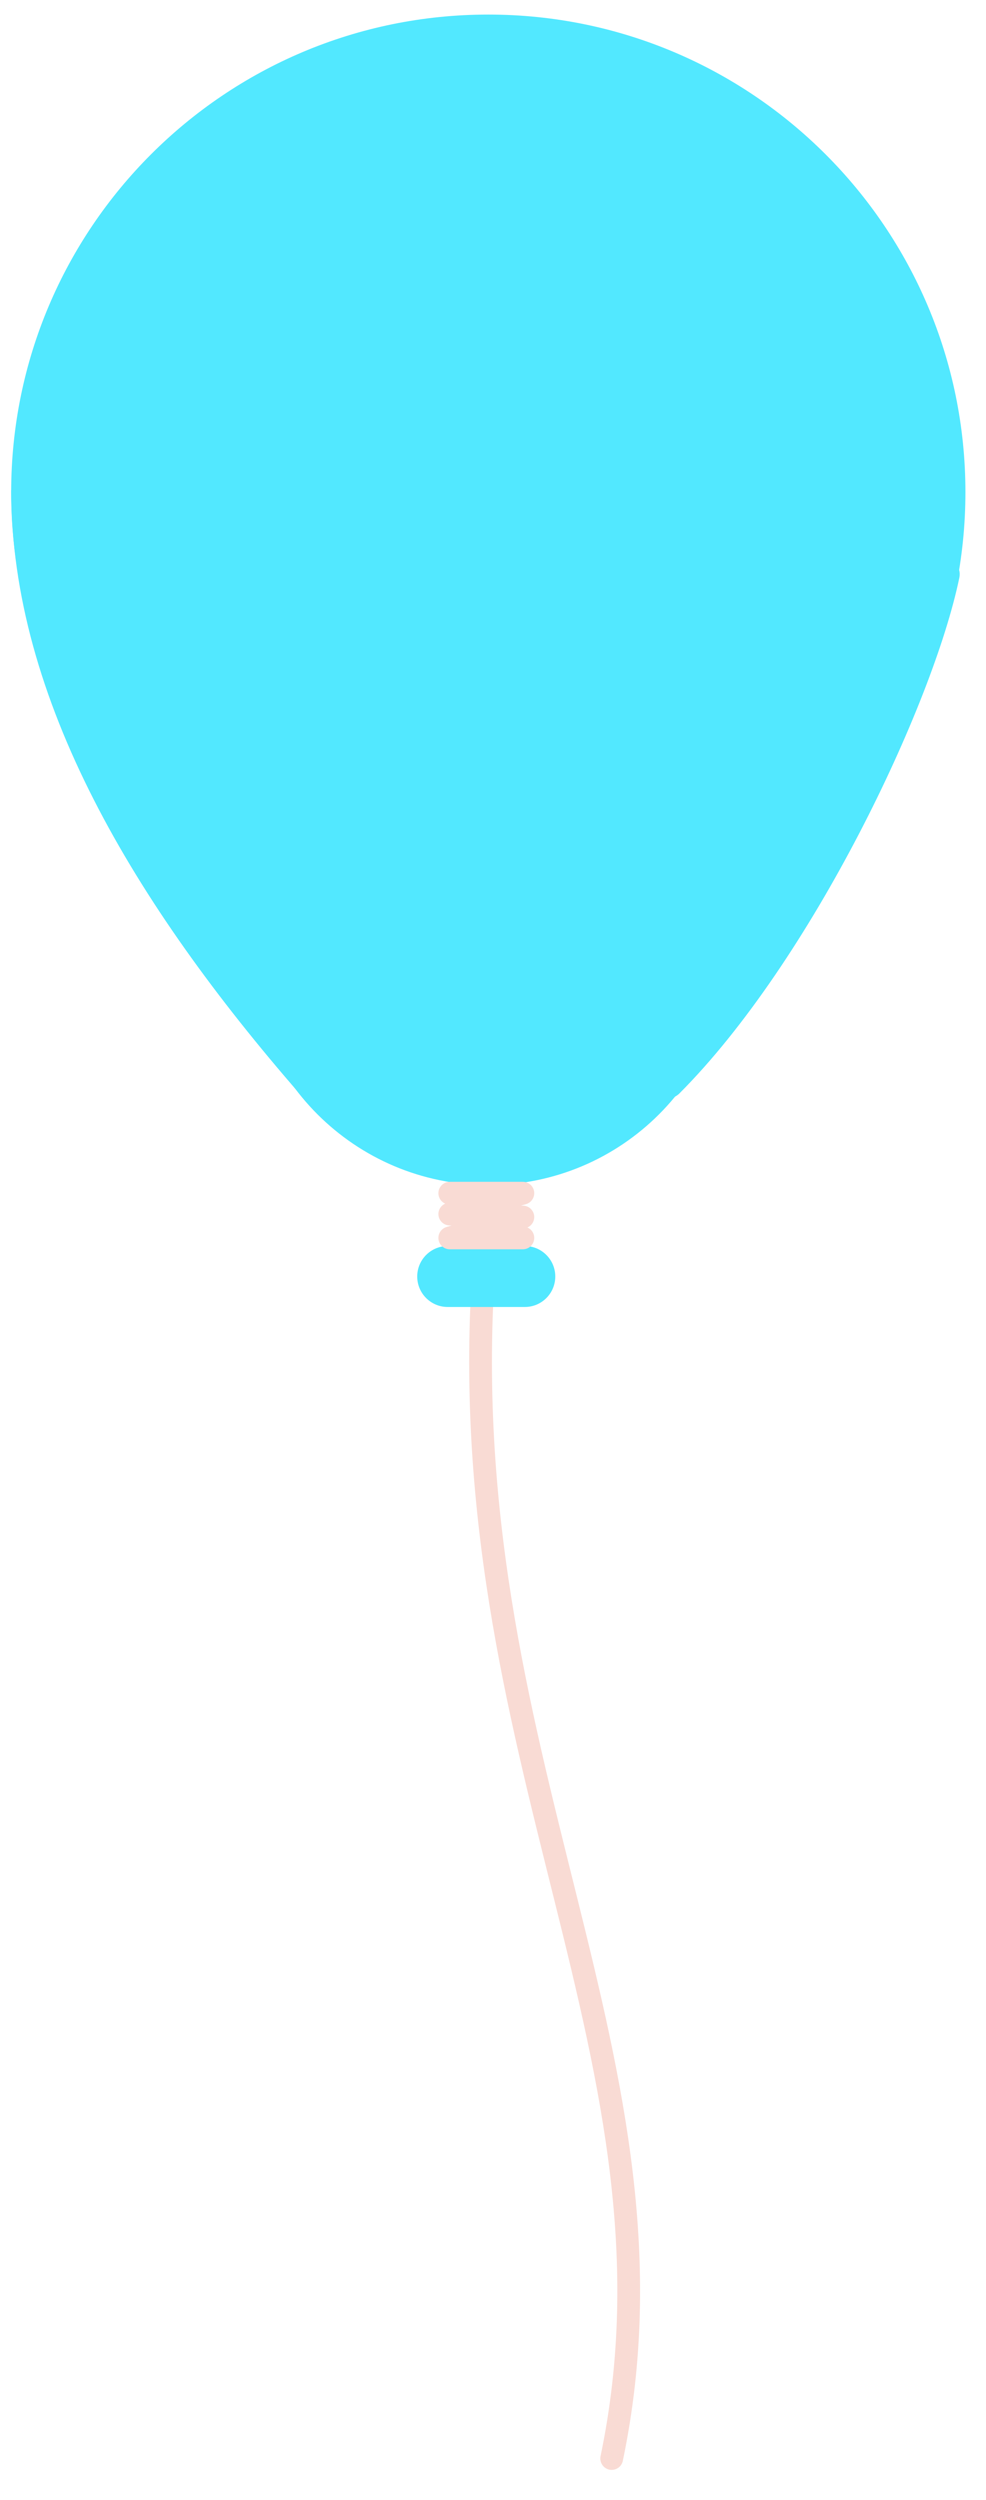
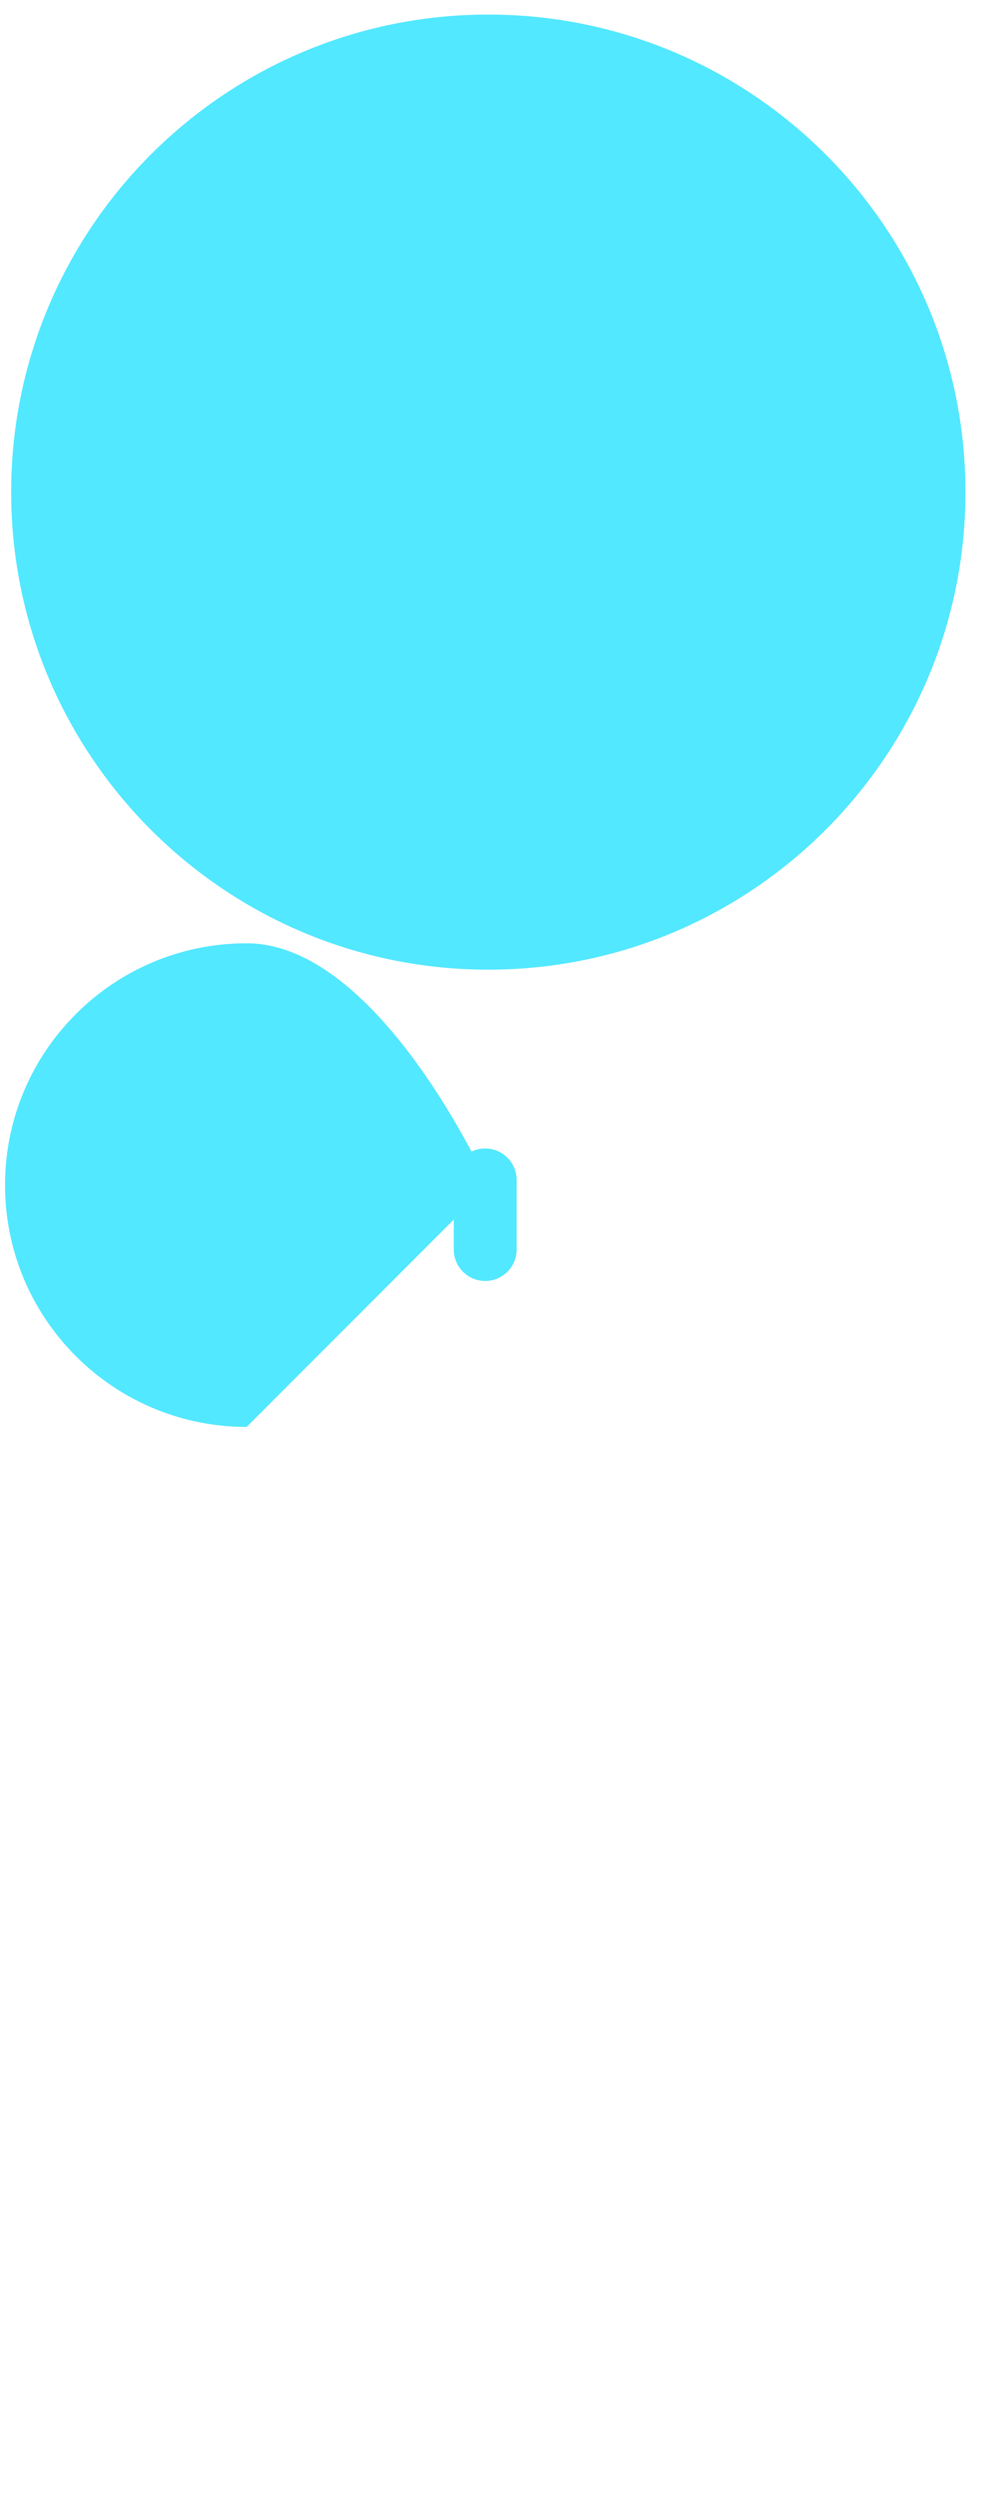
<svg xmlns="http://www.w3.org/2000/svg" fill="none" height="228" viewBox="0 0 90 228" width="90">
-   <path d="m55.834 224.204c7.531-36.129-14.954-64.025-11.631-109.186" stroke="#f9dbd4" stroke-linecap="round" stroke-linejoin="round" stroke-width="2.077" />
  <g fill="#52e8ff">
-     <path d="m40.863 119.191h7.042c1.535 0 2.78-1.244 2.78-2.779 0-1.536-1.244-2.78-2.78-2.78h-7.042c-1.535 0-2.78 1.244-2.78 2.78 0 1.535 1.245 2.779 2.78 2.779z" />
    <path d="m41.418 107.605v6.344c0 1.585 1.285 2.869 2.87 2.869 1.585 0 2.87-1.284 2.87-2.869v-6.344c0-1.585-1.285-2.869-2.87-2.869-1.585 0-2.87 1.284-2.87 2.869z" />
    <path d="m44.571 88.43c24.052 0 43.551-19.498 43.551-43.551 0-24.052-19.498-43.551-43.551-43.551s-43.551 19.498-43.551 43.551c0 24.052 19.498 43.551 43.551 43.551z" />
-     <path d="m44.566 108.076c12.18 0 22.053-9.874 22.053-22.054s-9.874-22.053-22.053-22.053-22.053 9.874-22.053 22.053 9.874 22.054 22.053 22.054z" />
-     <path d="m27.34 99.736c-15.011-17.235-26.316-35.953-26.316-55.041 29.652-1.606 88.123.327 86.546 7.969-2.409 11.675-13.529 35.026-25.575 47.072-2.595 2.595-31.77 3.313-34.655 0z" />
+     <path d="m44.566 108.076s-9.874-22.053-22.053-22.053-22.053 9.874-22.053 22.053 9.874 22.054 22.053 22.054z" />
  </g>
-   <path d="m41.054 108.814h6.672l-6.672 1.903 6.672.272-6.672 1.903h6.672" stroke="#f9dbd4" stroke-linecap="round" stroke-linejoin="round" stroke-width="2.077" />
</svg>